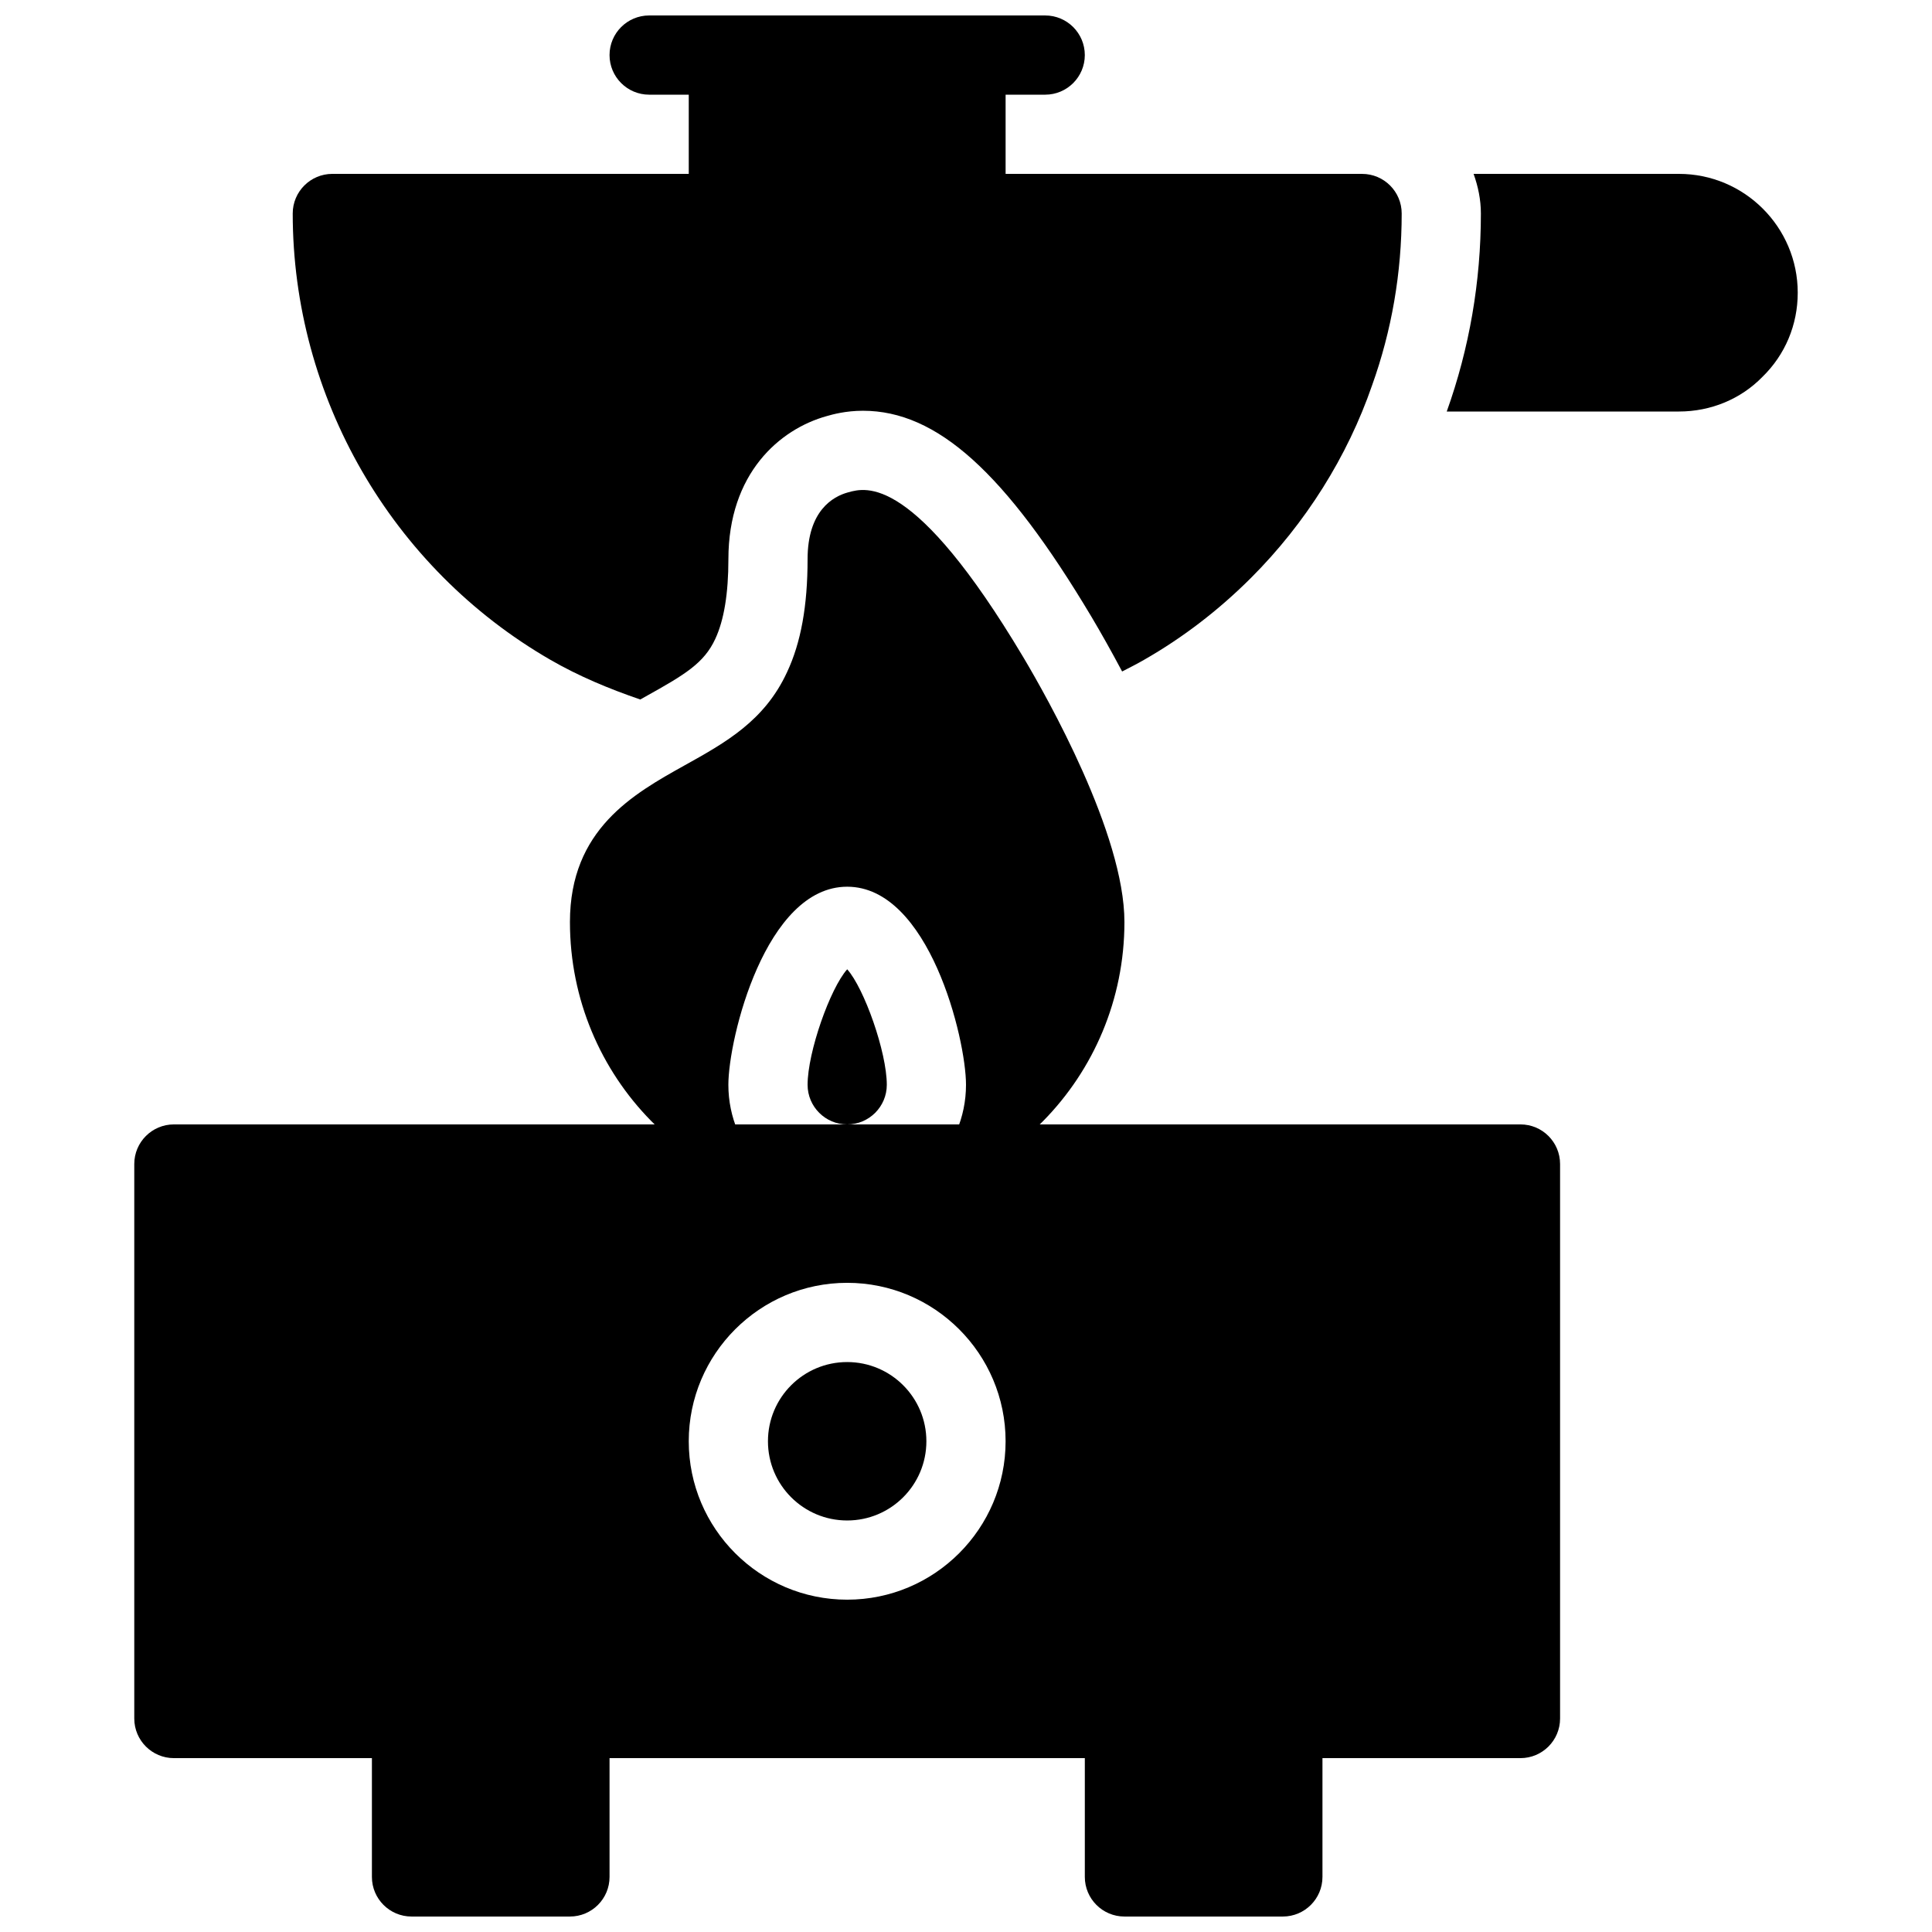
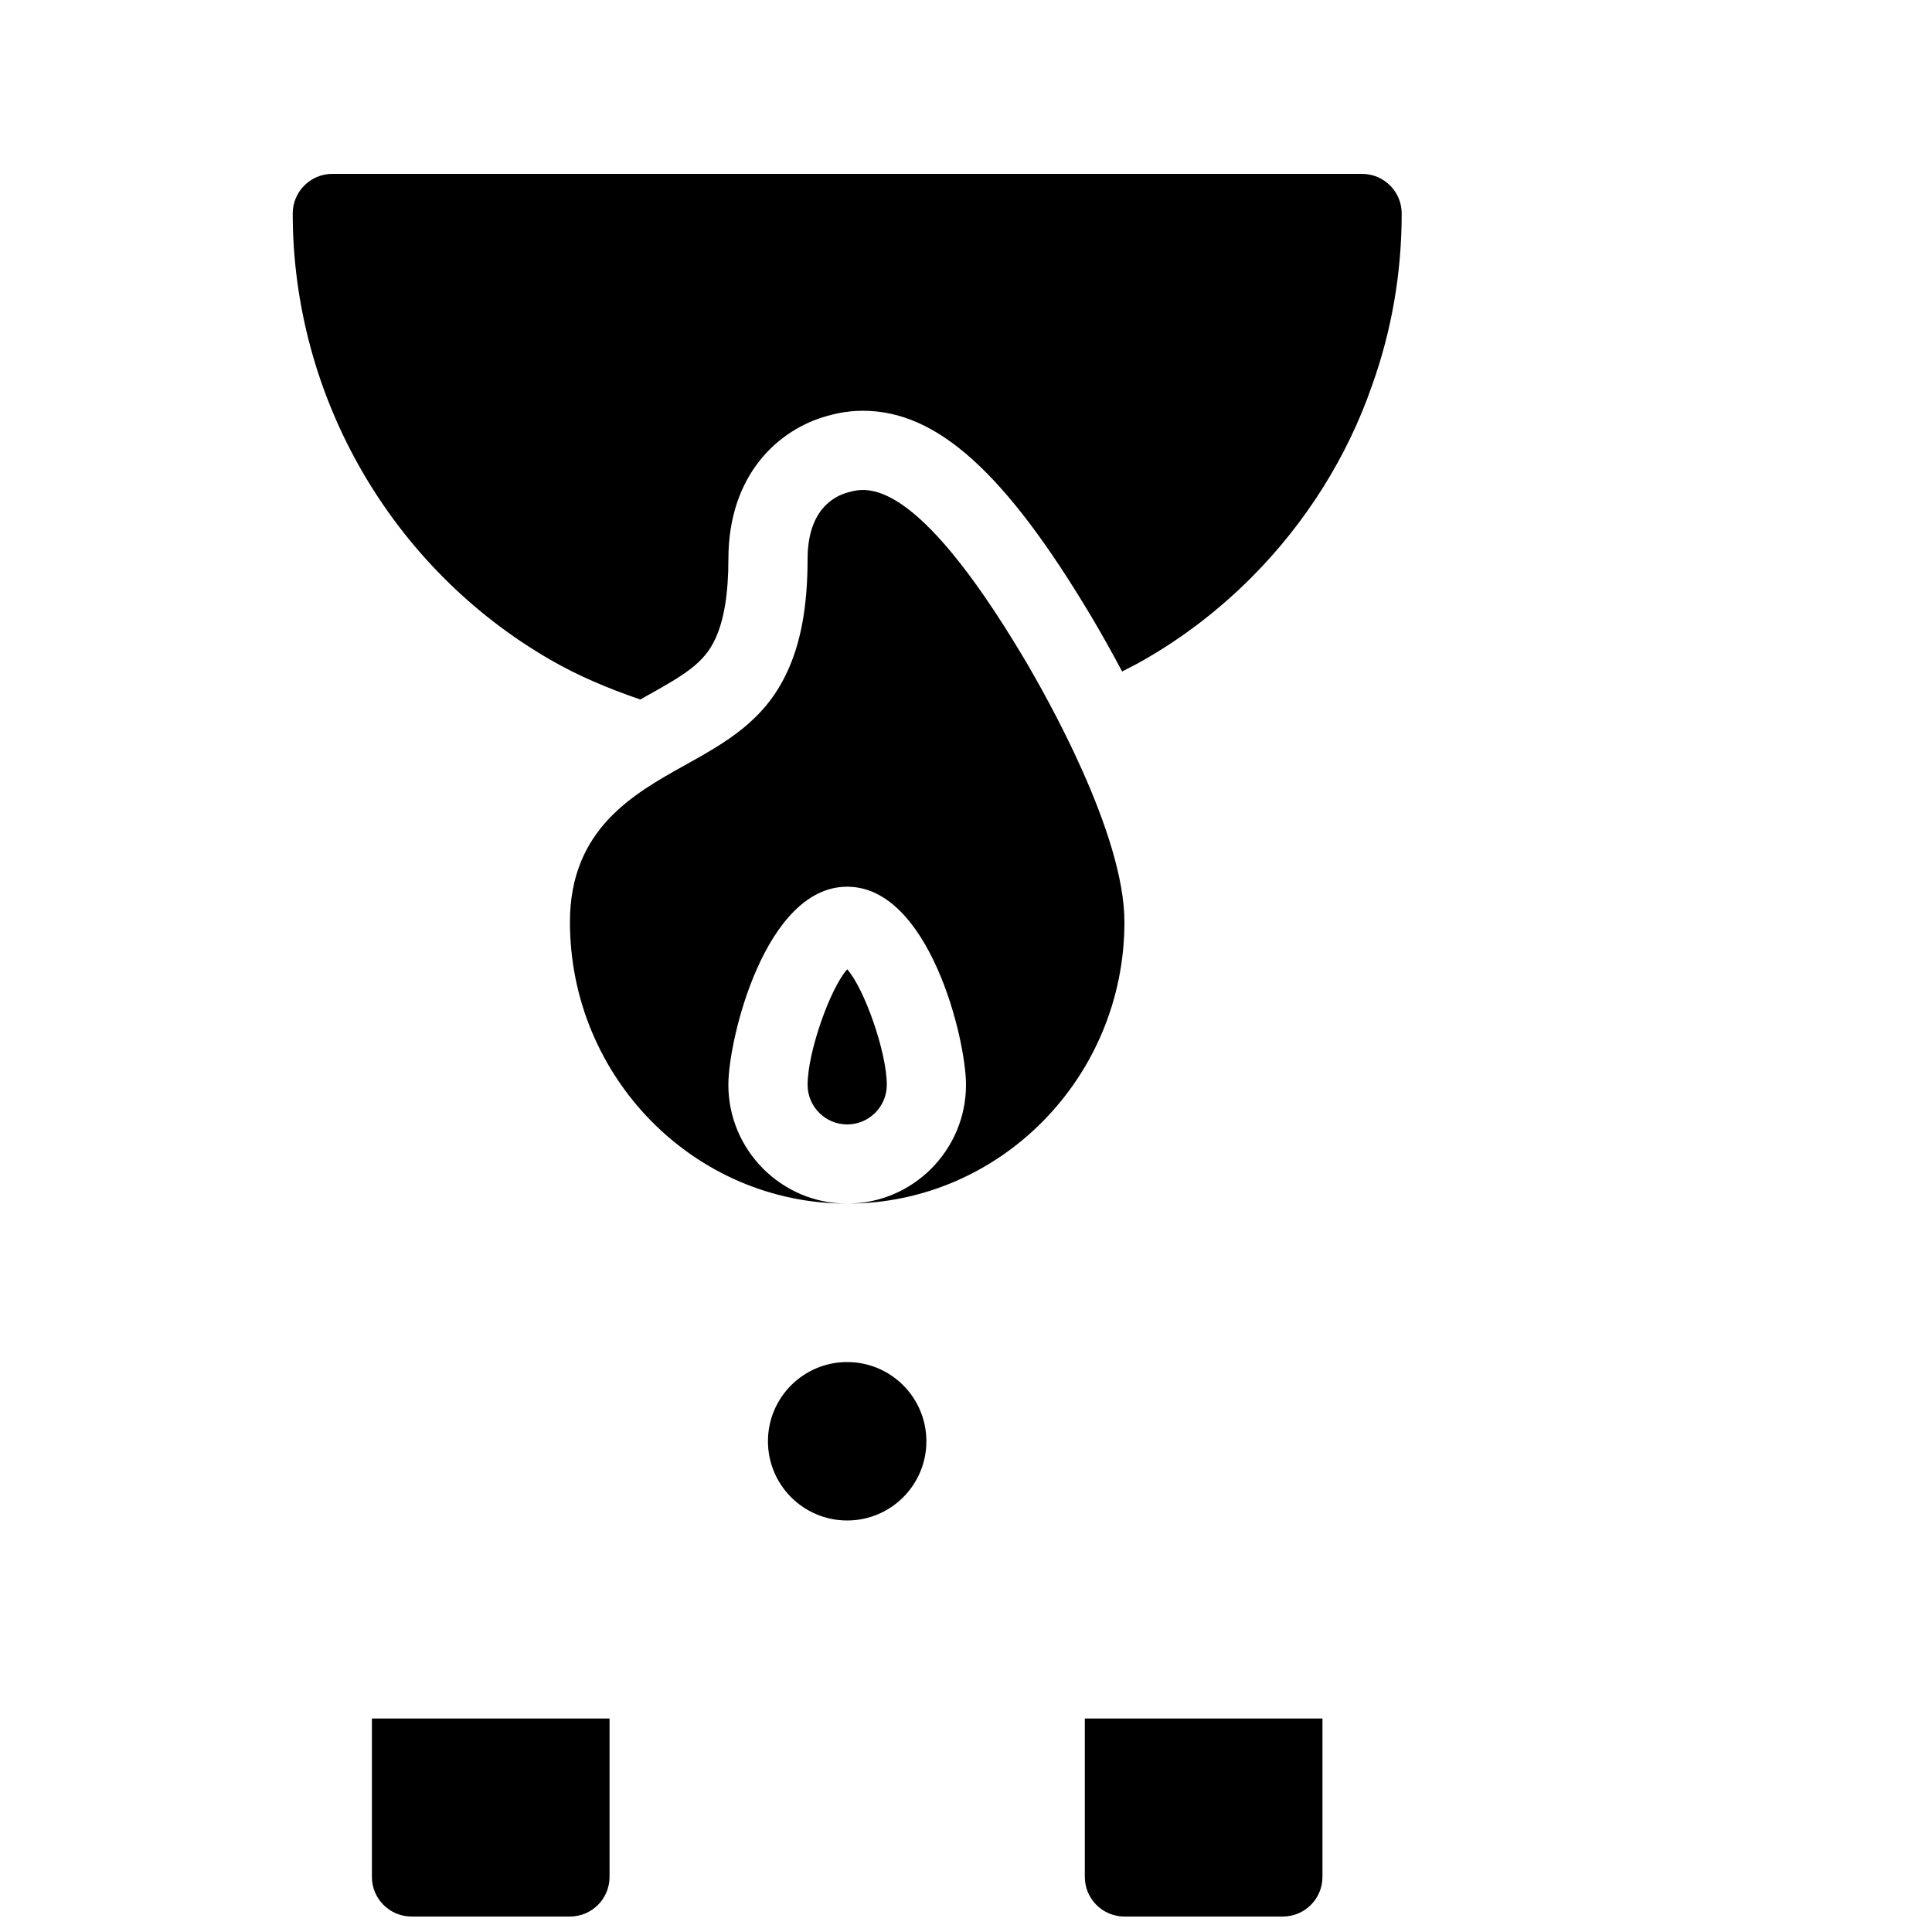
<svg xmlns="http://www.w3.org/2000/svg" width="800px" height="800px" version="1.1" viewBox="144 144 512 512">
  <defs>
    <clipPath id="d">
      <path d="m326 148.09h85v63.906h-85z" />
    </clipPath>
    <clipPath id="c">
-       <path d="m305 148.09h127v21.906h-127z" />
-     </clipPath>
+       </clipPath>
    <clipPath id="b">
      <path d="m242 599h64v52.902h-64z" />
    </clipPath>
    <clipPath id="a">
      <path d="m431 599h64v52.902h-64z" />
    </clipPath>
  </defs>
  <path d="m389.5 525.95c0 11.594-9.398 20.992-20.992 20.992s-20.992-9.398-20.992-20.992 9.398-20.992 20.992-20.992 20.992 9.398 20.992 20.992" />
-   <path d="m546.94 441.98h-356.86c-5.793 0-10.496 4.703-10.496 10.496v146.95c0 5.793 4.703 10.496 10.496 10.496h356.86c5.793 0 10.496-4.703 10.496-10.496v-146.95c0-5.797-4.699-10.496-10.496-10.496zm-178.43 125.95c-23.152 0-41.984-18.828-41.984-41.984 0-23.152 18.828-41.984 41.984-41.984 23.152 0 41.984 18.828 41.984 41.984s-18.832 41.984-41.984 41.984z" />
  <g clip-path="url(#d)">
-     <path d="m400 148.09h-62.977c-5.793 0-10.496 4.703-10.496 10.496v41.984c0 5.793 4.703 10.496 10.496 10.496h62.977c5.793 0 10.496-4.703 10.496-10.496v-41.984c0-5.793-4.703-10.496-10.496-10.496z" />
-   </g>
+     </g>
  <g clip-path="url(#c)">
-     <path d="m420.99 169.09h-104.96c-5.793 0-10.496-4.703-10.496-10.496 0-5.793 4.703-10.496 10.496-10.496h104.96c5.793 0 10.496 4.703 10.496 10.496 0 5.793-4.703 10.496-10.496 10.496z" />
-   </g>
+     </g>
  <path d="m358.02 431.49c0 5.785 4.711 10.496 10.496 10.496 5.785 0 10.496-4.711 10.496-10.496 0-8.668-5.992-25.578-10.496-30.617-4.504 5.035-10.496 21.945-10.496 30.617z" />
  <path d="m415.21 318.21c-28.969-48.566-41.691-45.07-46.465-43.727-4.012 1.09-10.727 4.867-10.727 17.715 0 12.332-1.762 22.105-5.438 29.926-5.961 12.91-16.27 18.652-27.176 24.719-13.527 7.547-30.363 16.93-30.363 41.5 0 41.145 32.957 74.625 73.473 74.625-17.359 0-31.488-14.129-31.488-31.488 0-12.227 9.812-52.492 31.488-52.492s31.488 40.262 31.488 52.492c0 17.359-14.129 31.488-31.488 31.488 40.516 0 73.473-33.473 73.473-74.625 0-23.344-20.5-59.586-26.777-70.133z" />
  <path d="m504.96 190.08h-272.89c-5.793 0-10.496 4.703-10.496 10.496 0 48.605 26.137 93.918 68.215 118.24 7.559 4.375 15.629 7.727 23.891 10.559 0.504-0.285 1.039-0.578 1.512-0.852 10.309-5.742 15.387-8.773 18.359-15.199 2.324-4.984 3.481-12.059 3.481-21.117 0-22.691 13.508-34.488 26.156-37.965 1.387-0.398 4.914-1.387 9.5-1.387 19.617 0 37.734 16.332 60.562 54.602 2.434 4.094 5.246 9.078 8.125 14.496 1.953-1.02 3.938-1.996 5.836-3.106 10.234-5.848 19.766-13.152 28.352-21.738 14.441-14.441 25.547-32.129 32.055-51 5.199-14.496 7.844-29.809 7.844-45.531 0-5.793-4.699-10.496-10.496-10.496z" />
-   <path d="m588.93 190.08h-54.41c1.176 3.297 1.93 6.801 1.93 10.496 0 18.086-3.055 35.738-9.047 52.48h61.527c8.512 0 16.426-3.328 22.125-9.172 6.039-5.879 9.363-13.805 9.363-22.316 0-17.359-14.125-31.488-31.488-31.488z" />
  <g clip-path="url(#b)">
    <path d="m242.56 599.42v41.984c0 5.793 4.703 10.496 10.496 10.496h41.984c5.793 0 10.496-4.703 10.496-10.496v-41.984z" />
  </g>
  <g clip-path="url(#a)">
    <path d="m431.49 599.42v41.984c0 5.793 4.703 10.496 10.496 10.496h41.984c5.793 0 10.496-4.703 10.496-10.496v-41.984z" />
  </g>
</svg>